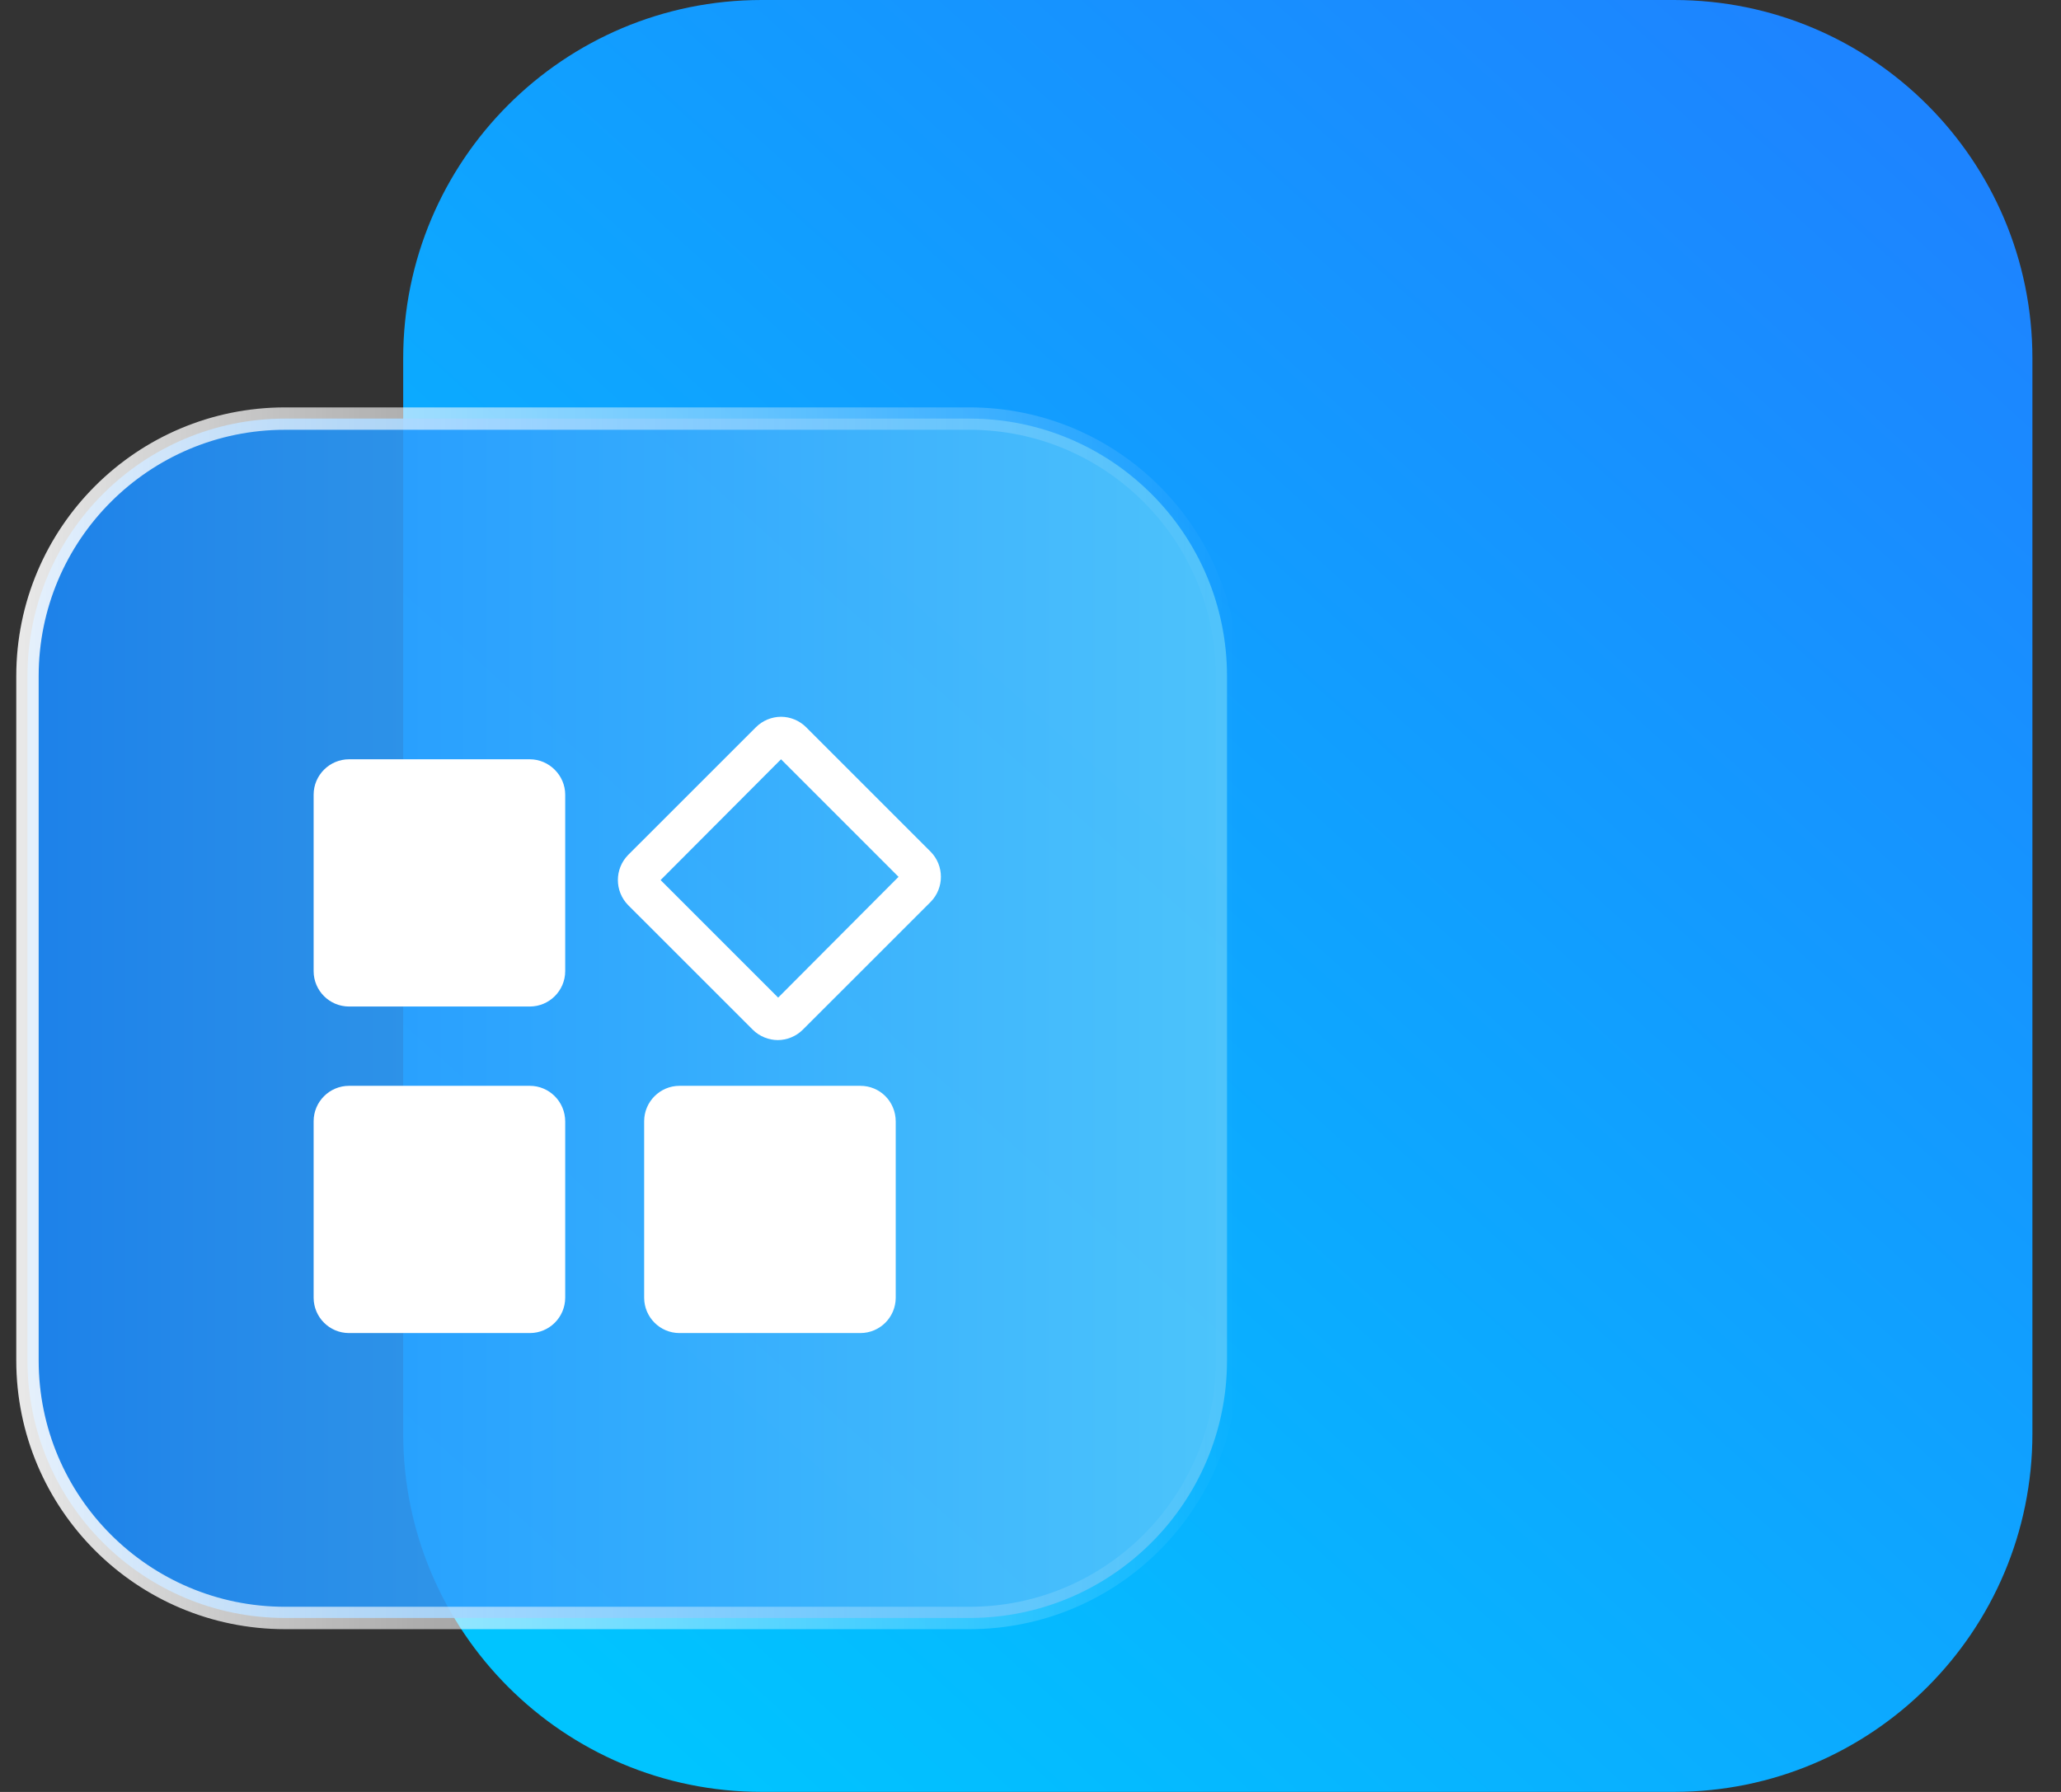
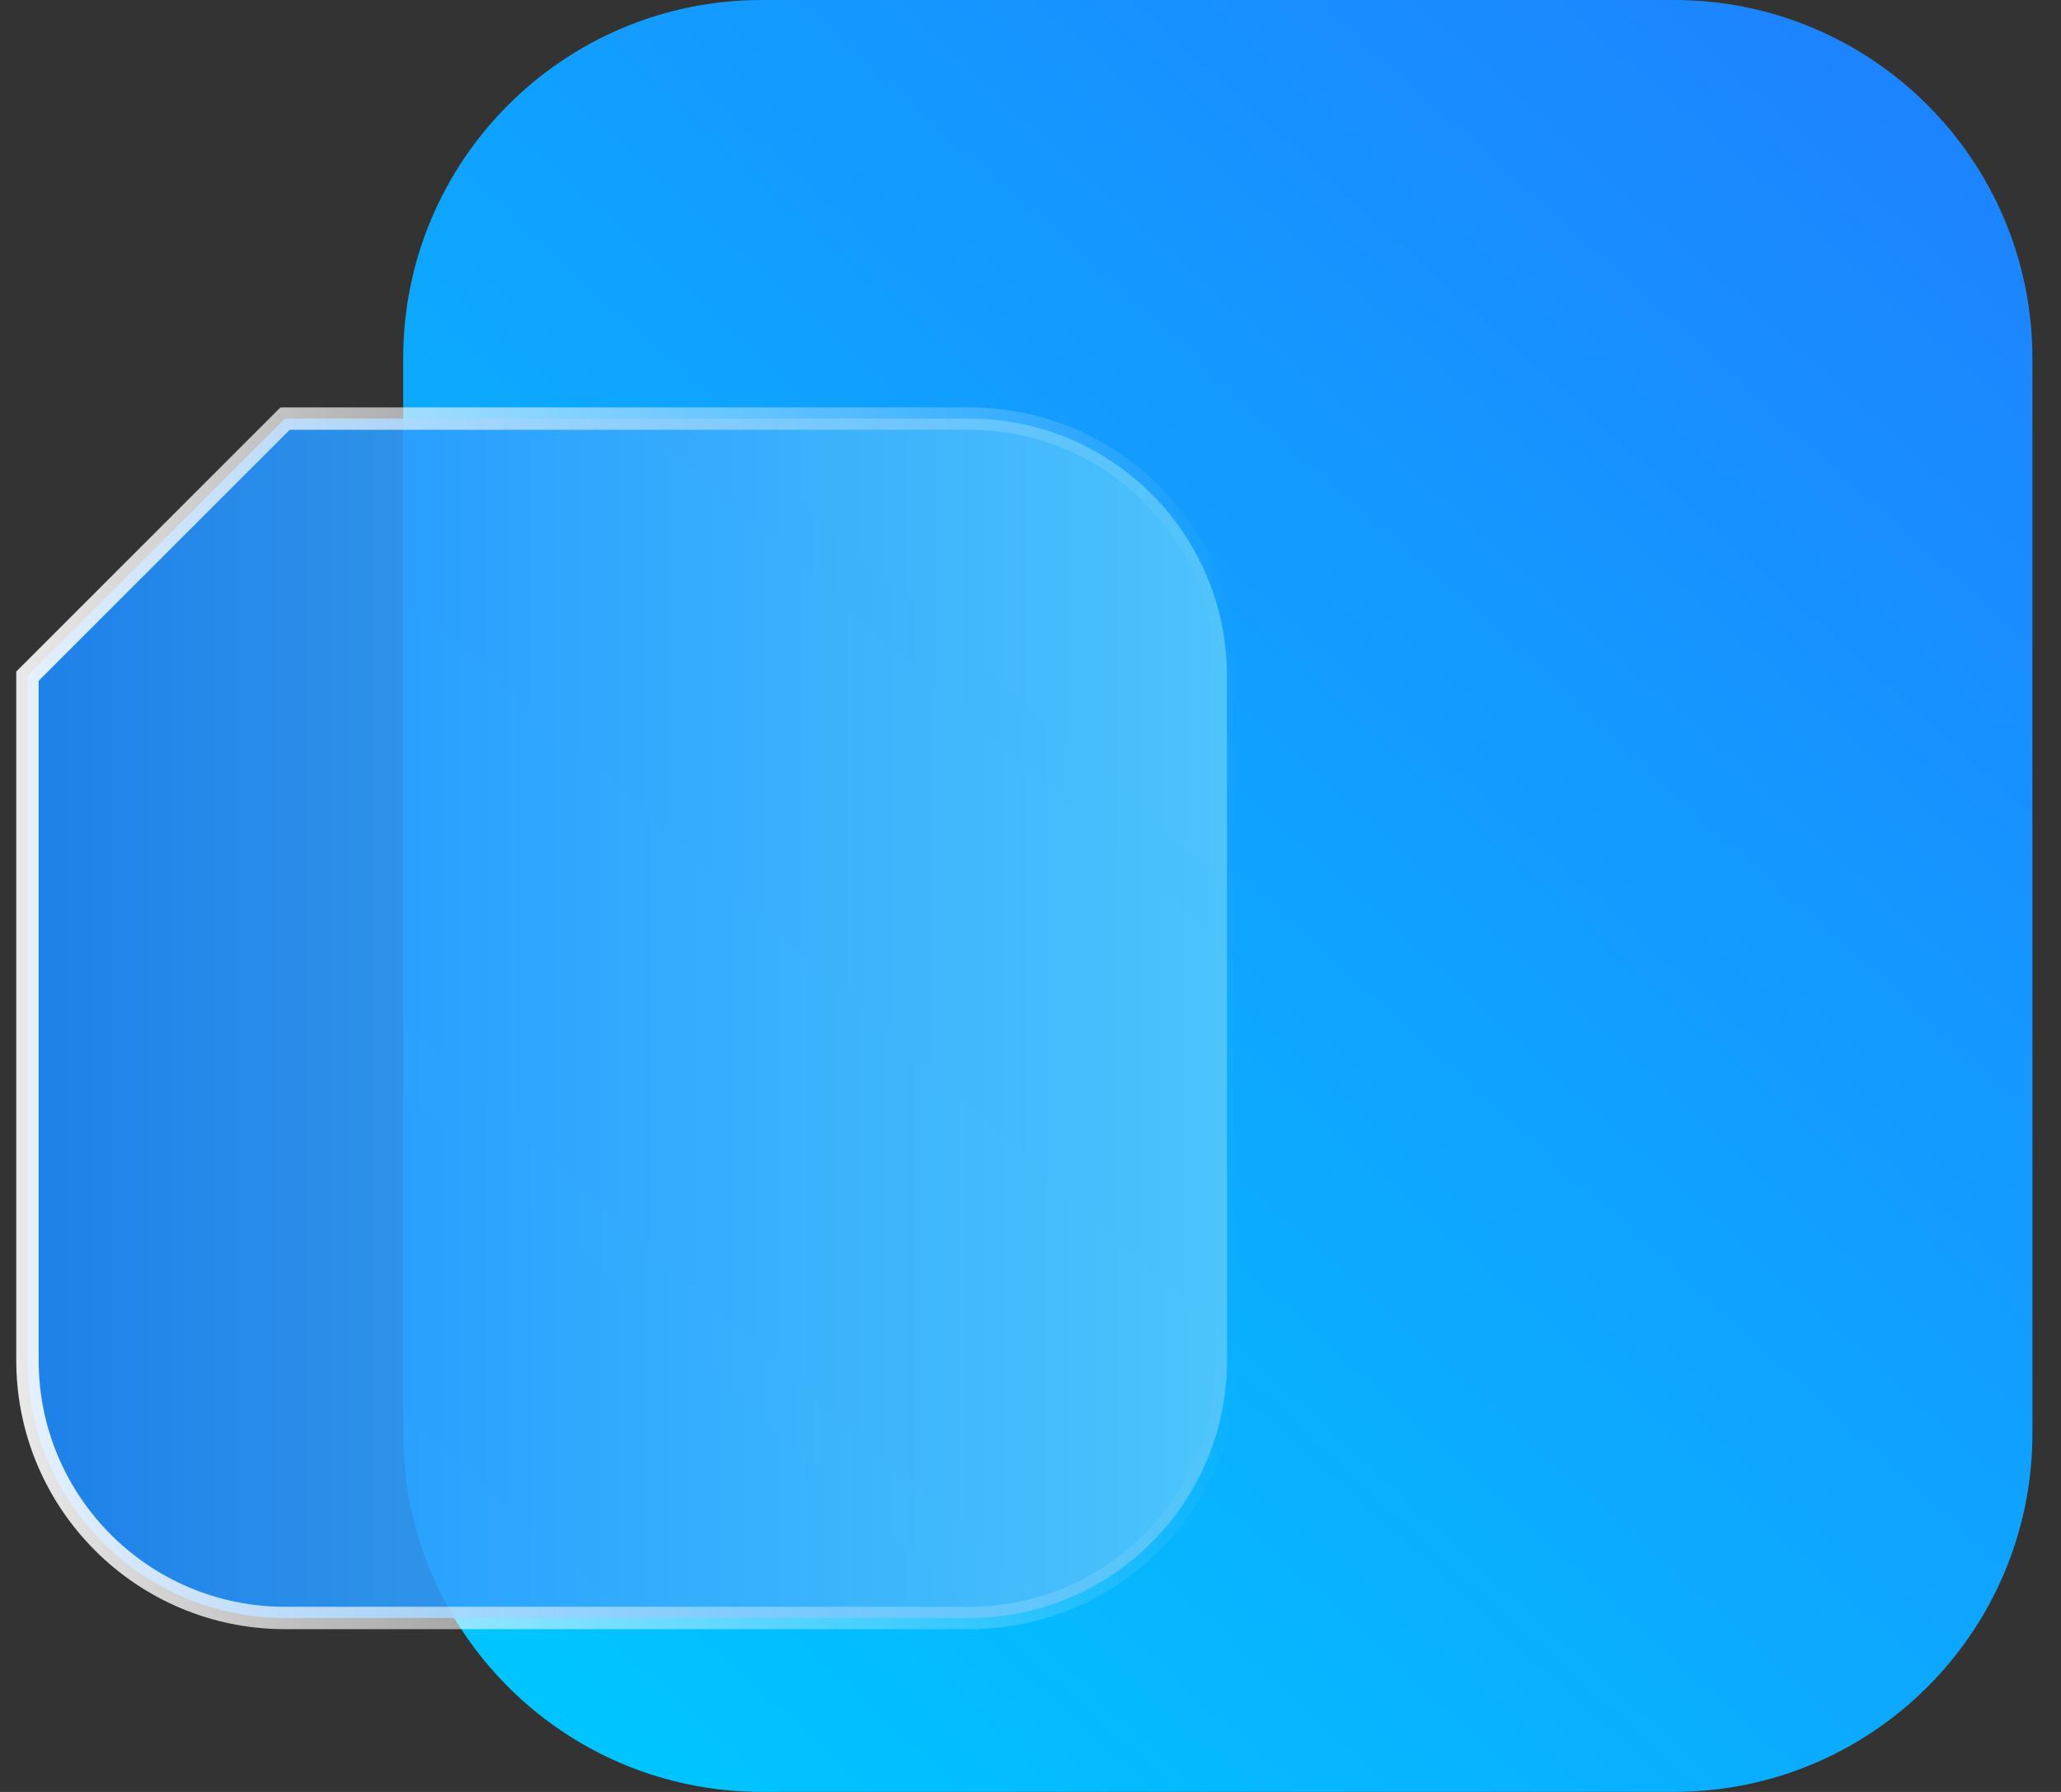
<svg xmlns="http://www.w3.org/2000/svg" width="46px" height="40px" viewBox="0 0 46 40" version="1.1">
  <rect x="0" y="0" width="46" height="40" fill="#333333" stroke="none" />
  <title>audio_first_icon_format.6ac5e262</title>
  <defs>
    <linearGradient x1="12.28%" y1="3.461%" x2="87.432%" y2="94.775%" id="linearGradient-1">
      <stop stop-color="#1D84FF" offset="0%" />
      <stop stop-color="#00C4FF" offset="100%" />
    </linearGradient>
    <linearGradient x1="-0.934%" y1="50%" x2="100%" y2="50%" id="linearGradient-2">
      <stop stop-color="#1A8AFF" offset="0%" />
      <stop stop-color="#54C6FA" offset="100%" />
    </linearGradient>
    <linearGradient x1="-1.499%" y1="49.961%" x2="101.053%" y2="49.961%" id="linearGradient-3">
      <stop stop-color="#FFFFFF" offset="0%" />
      <stop stop-color="#FFFFFF" stop-opacity="0" offset="100%" />
    </linearGradient>
  </defs>
  <g id="页面-1" stroke="none" stroke-width="1" fill="none" fill-rule="evenodd">
    <g id="audio_first_icon_format.6ac5e262" transform="translate(0.613, 0)" fill-rule="nonzero">
      <path d="M36.75,0 L16.387,0 C11.968,0 8.387,3.582 8.387,8 L8.387,32 C8.387,36.418 11.968,39.999 16.387,39.999 L36.75,39.999 C41.168,39.999 44.75,36.418 44.75,32 L44.75,8 C44.75,3.582 41.168,0 36.75,0 Z" id="路径" fill="url(#linearGradient-1)" transform="translate(26.568, 20) scale(-1, 1) translate(-26.568, -20) " />
-       <path d="M5.75,9.344 L21.023,9.344 C24.198,9.344 26.773,11.918 26.773,15.094 L26.773,30.366 C26.773,33.542 24.198,36.117 21.023,36.117 L5.75,36.117 C2.574,36.117 0,33.542 0,30.366 L0,15.094 C0,11.918 2.574,9.344 5.75,9.344 Z" id="路径备份" stroke="url(#linearGradient-3)" stroke-width="0.5" fill="url(#linearGradient-2)" opacity="0.896" />
+       <path d="M5.75,9.344 L21.023,9.344 C24.198,9.344 26.773,11.918 26.773,15.094 L26.773,30.366 C26.773,33.542 24.198,36.117 21.023,36.117 L5.75,36.117 C2.574,36.117 0,33.542 0,30.366 L0,15.094 Z" id="路径备份" stroke="url(#linearGradient-3)" stroke-width="0.5" fill="url(#linearGradient-2)" opacity="0.896" />
      <g id="适合多种行业" transform="translate(6.387, 16)" fill="#FFFFFF">
-         <path d="M4.825,0.949 L0.79,0.949 C0.359,0.949 0,1.301 0,1.739 L0,5.679 C0.001,6.114 0.354,6.467 0.79,6.468 L4.825,6.468 C5.261,6.467 5.614,6.114 5.615,5.679 L5.615,1.739 C5.615,1.308 5.256,0.949 4.825,0.949 Z M4.825,8.238 L0.79,8.238 C0.354,8.239 0.001,8.592 0,9.028 L0,12.968 C0.001,13.404 0.354,13.757 0.79,13.757 L4.825,13.757 C5.261,13.757 5.614,13.404 5.615,12.968 L5.615,9.036 C5.615,8.589 5.256,8.238 4.825,8.238 Z M12.202,8.238 L8.166,8.238 C7.731,8.239 7.378,8.592 7.377,9.028 L7.377,12.968 C7.378,13.404 7.731,13.757 8.166,13.757 L12.202,13.757 C12.638,13.757 12.991,13.404 12.992,12.968 L12.992,9.036 C12.992,8.589 12.641,8.238 12.202,8.238 Z M10.432,0.949 L13.055,3.573 L10.368,6.269 L7.744,3.645 L10.432,0.949 M10.432,0 C10.223,0.001 10.022,0.084 9.874,0.231 L7.018,3.086 C6.715,3.397 6.715,3.892 7.018,4.203 L9.802,6.986 C9.953,7.137 10.161,7.217 10.36,7.217 C10.559,7.217 10.766,7.137 10.917,6.986 L13.773,4.131 C14.076,3.82 14.076,3.325 13.773,3.014 L10.99,0.231 C10.841,0.084 10.641,0.001 10.432,0 L10.432,0 Z" id="形状" />
-       </g>
+         </g>
    </g>
  </g>
</svg>